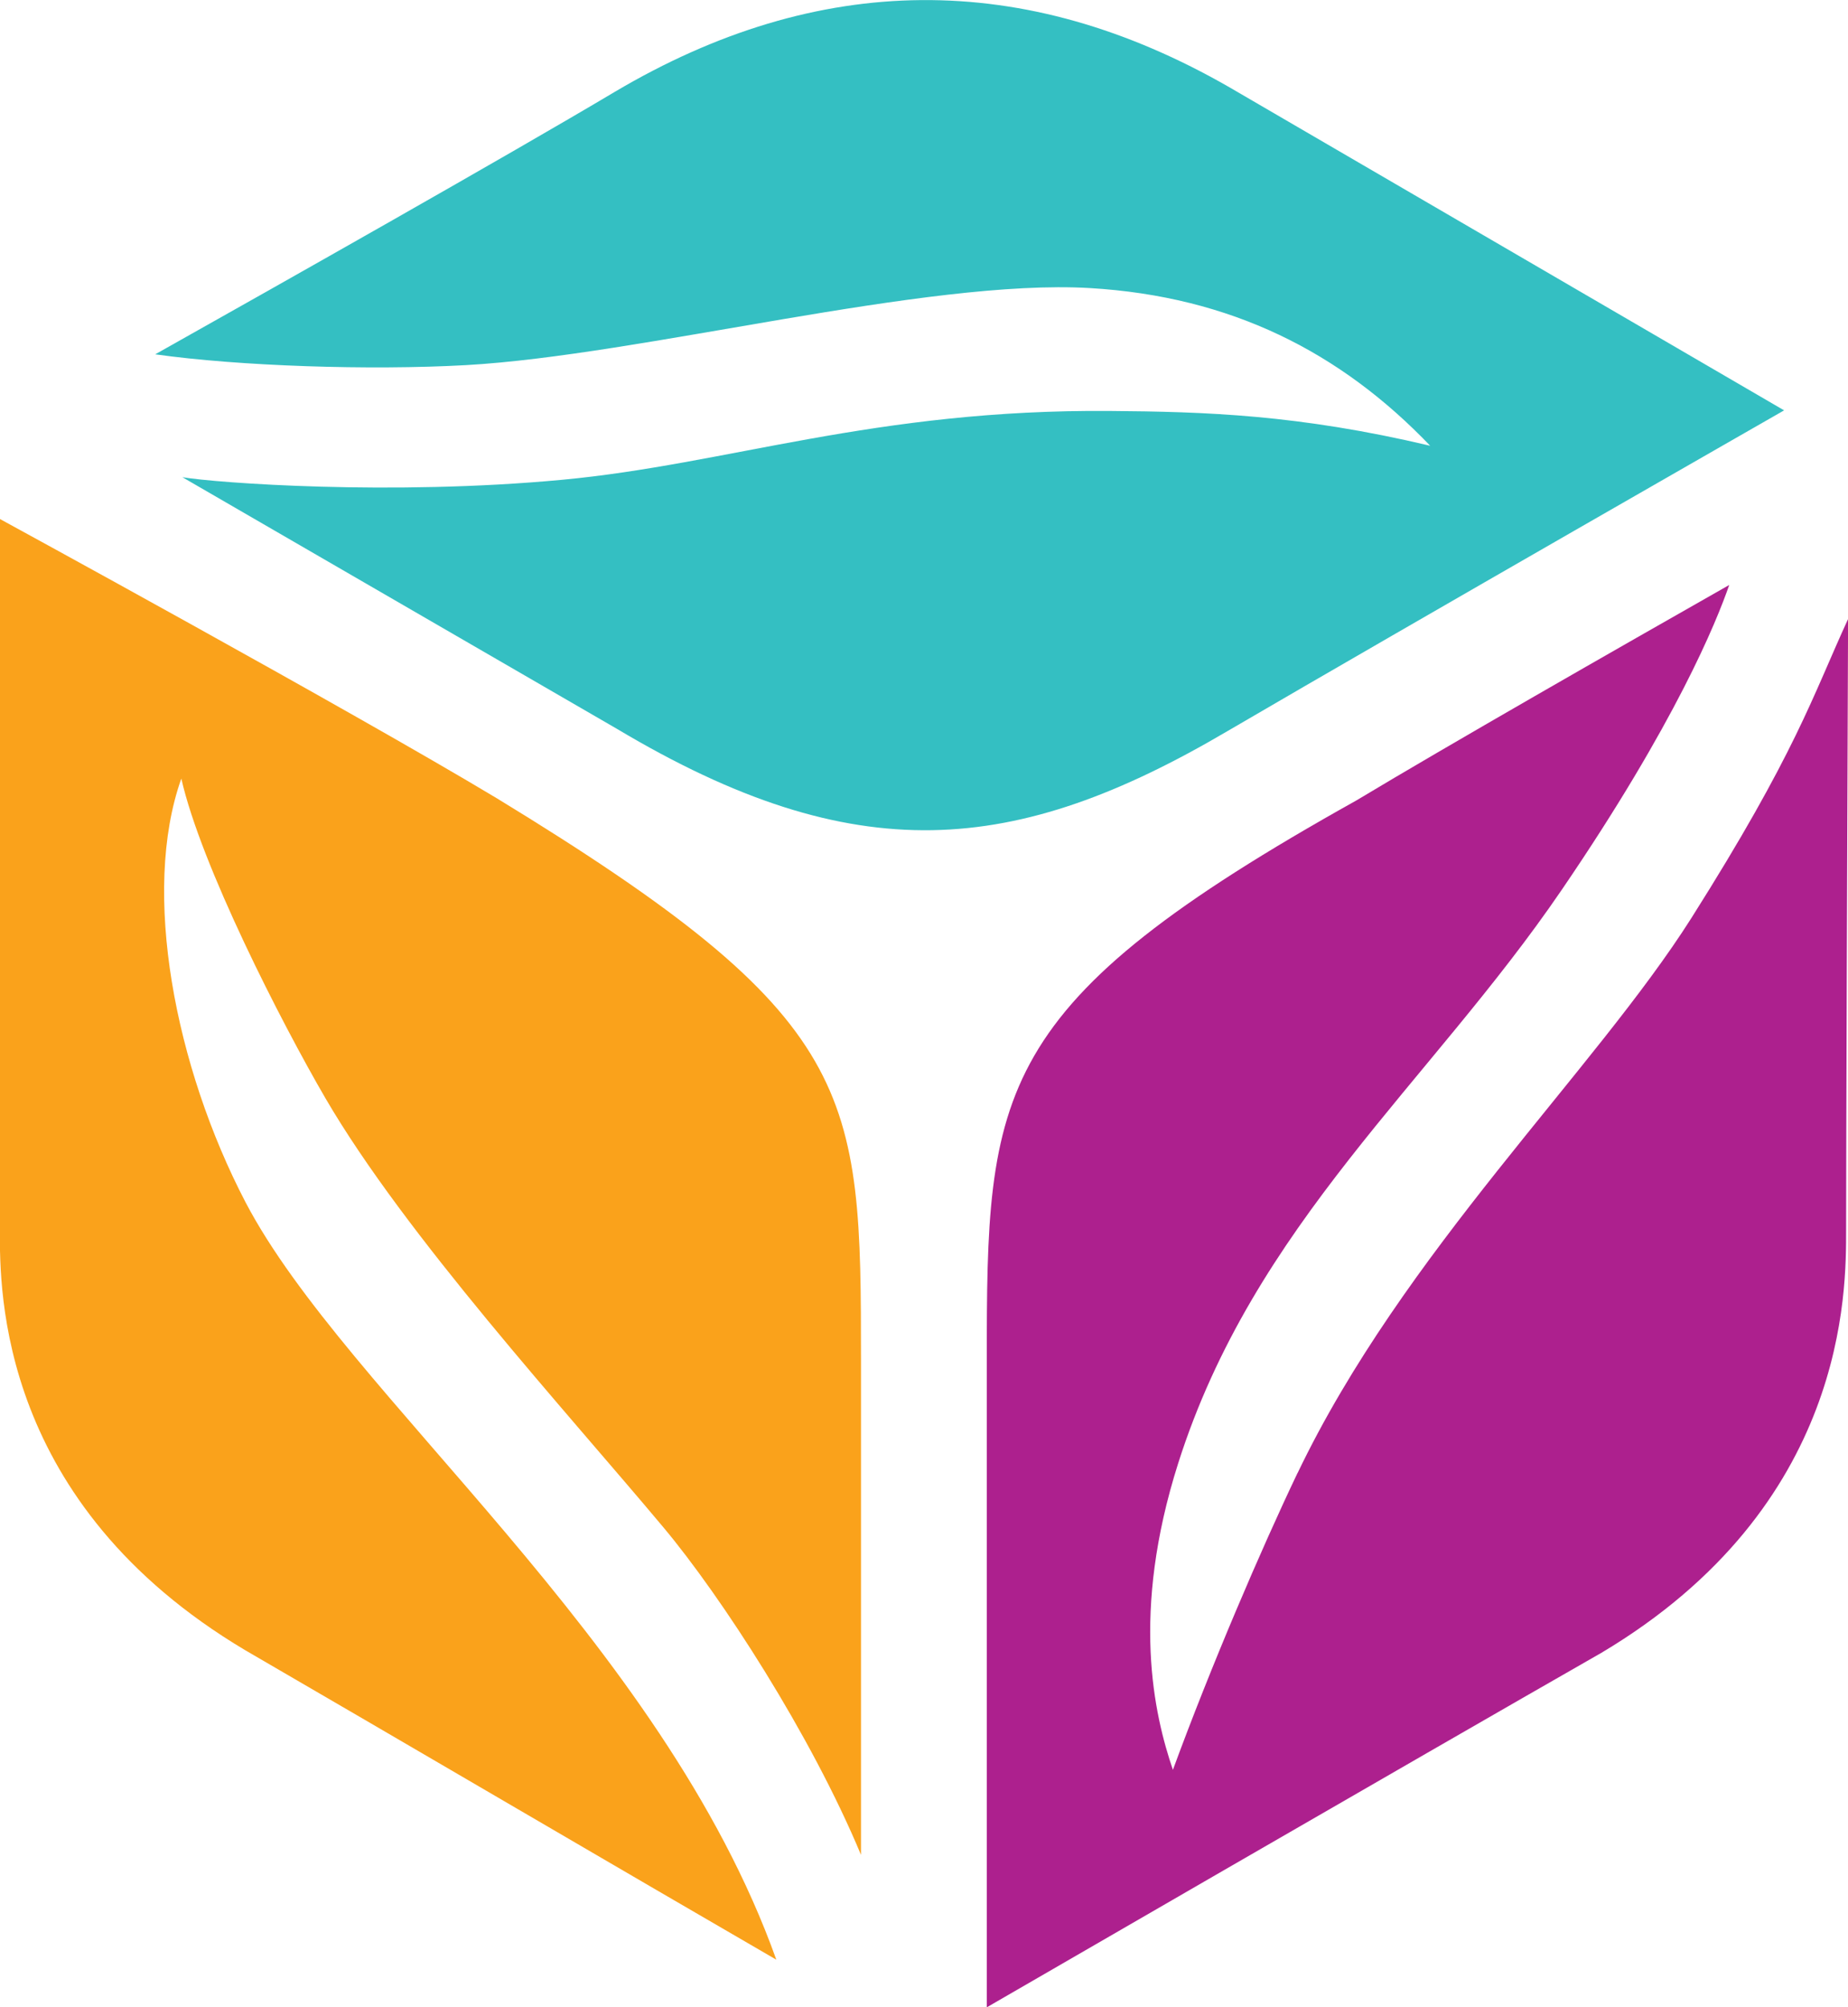
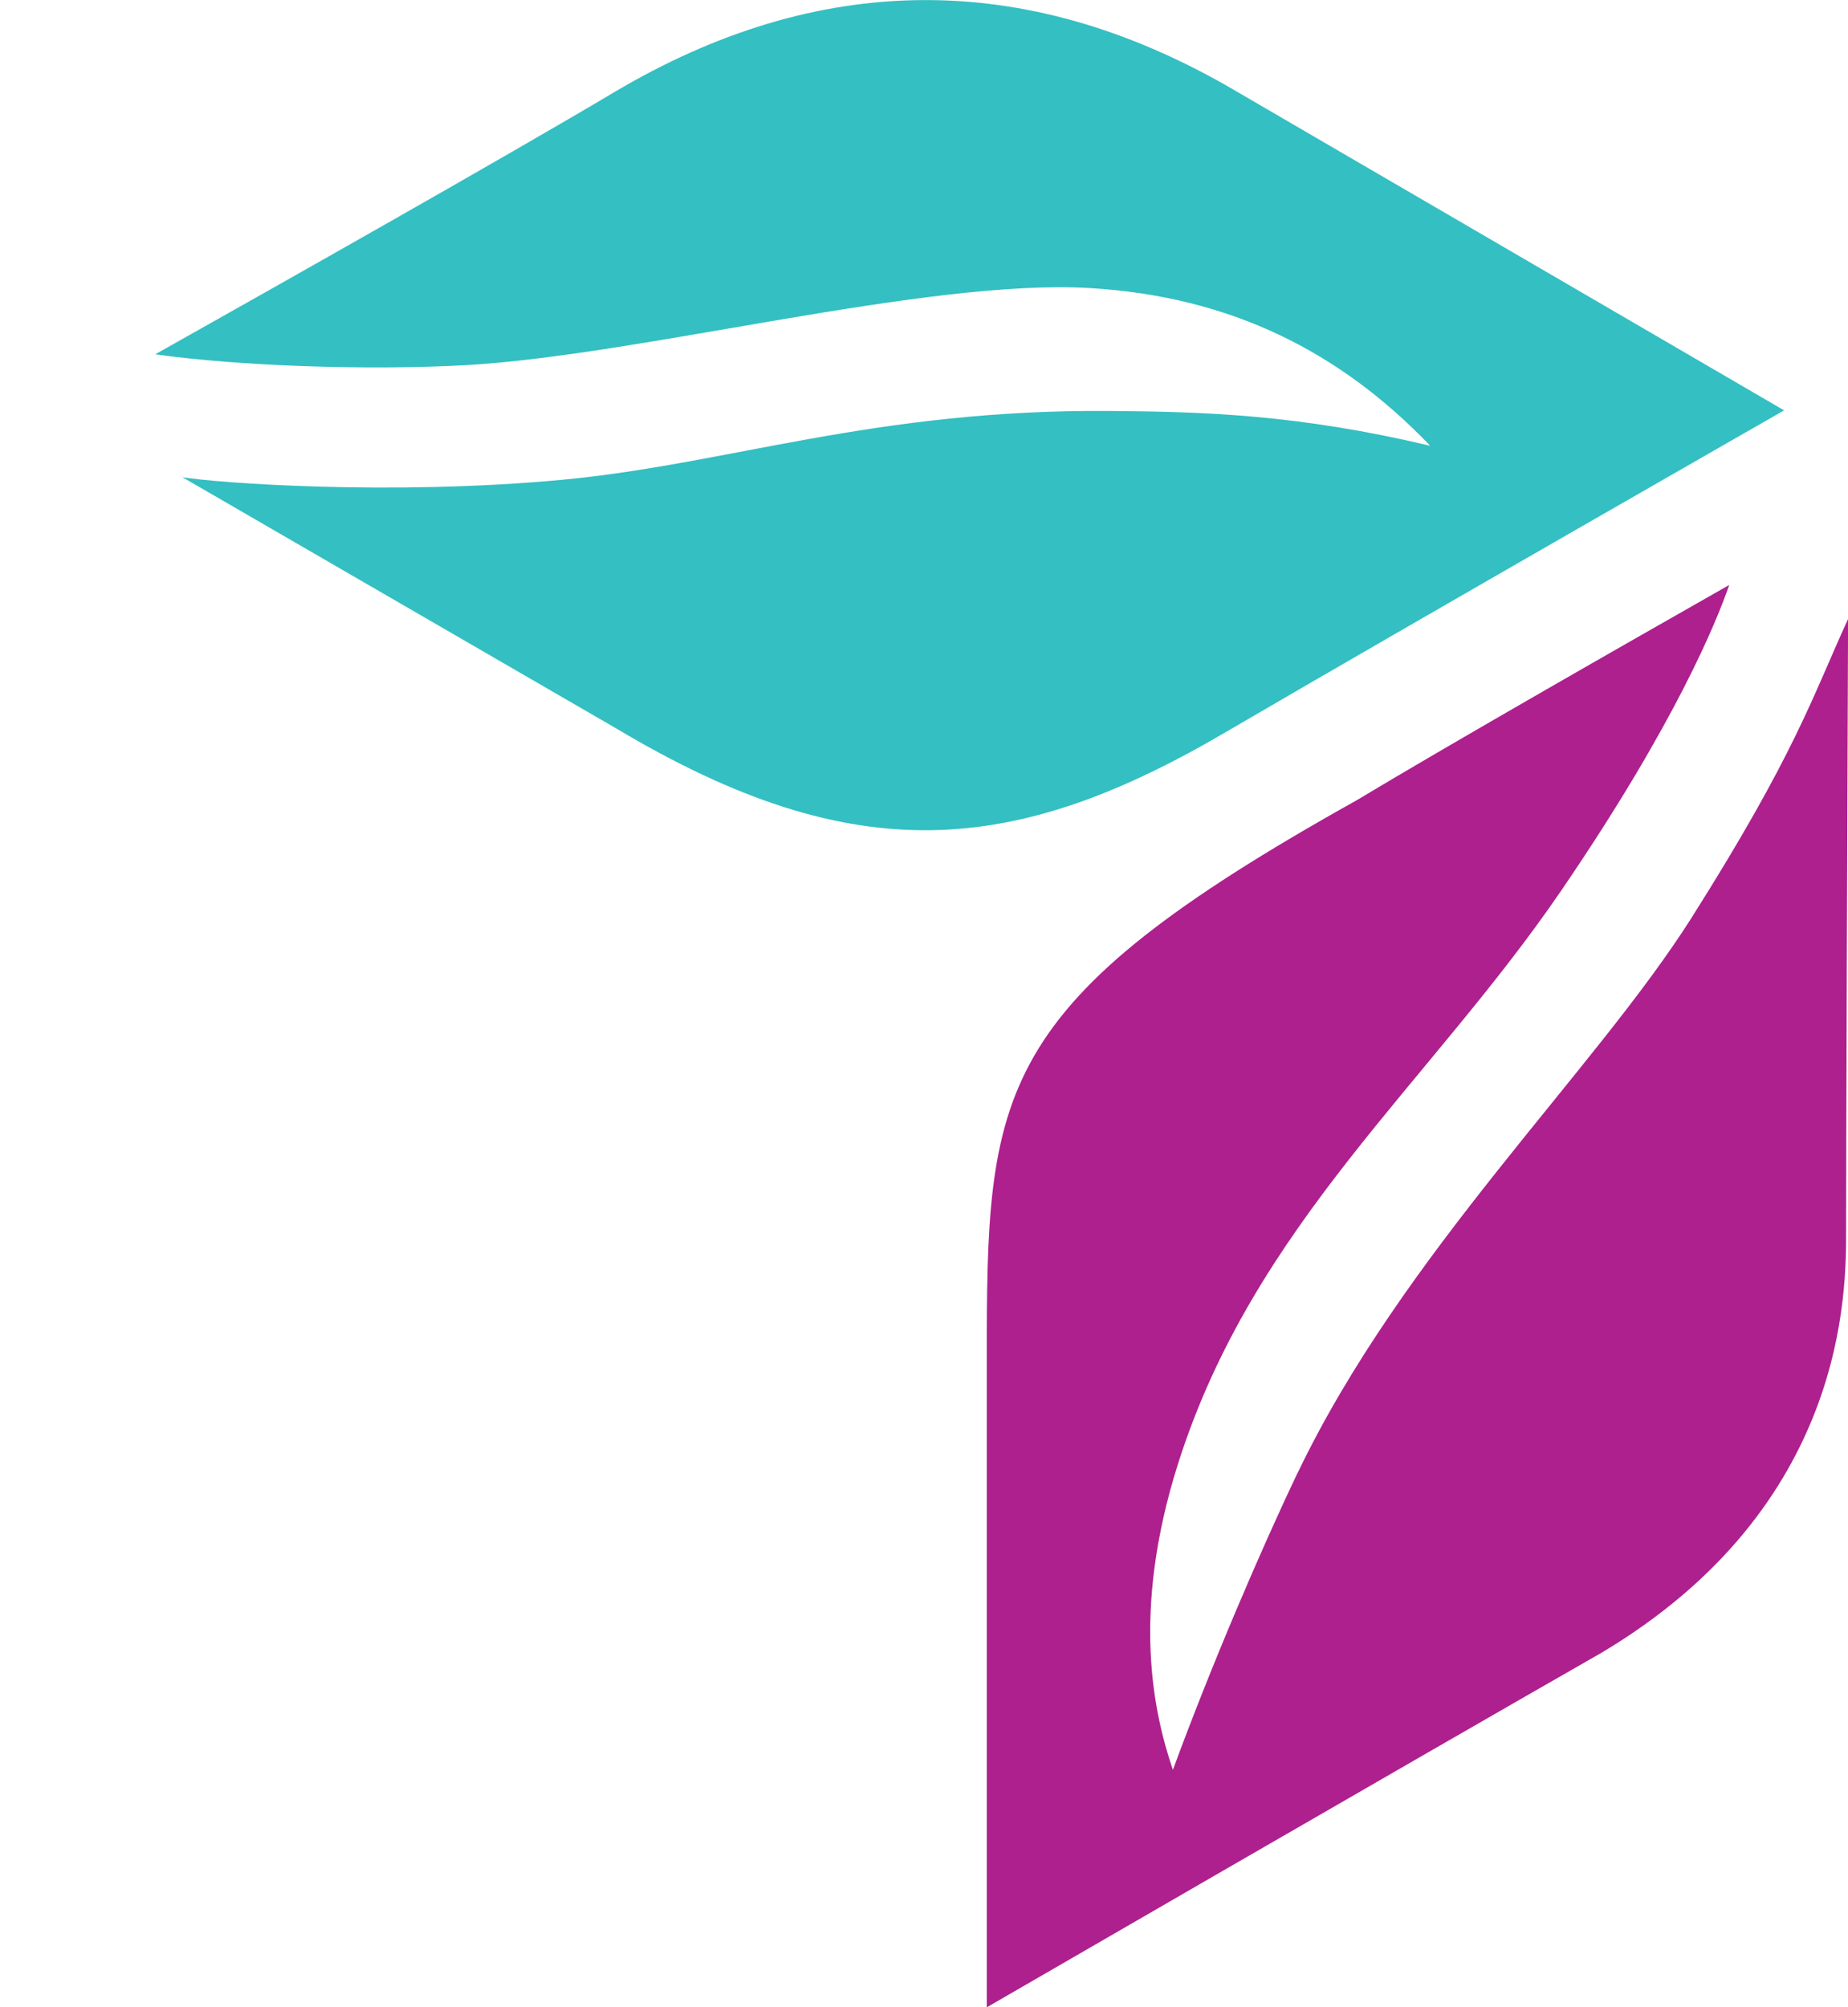
<svg xmlns="http://www.w3.org/2000/svg" xmlns:ns1="http://www.inkscape.org/namespaces/inkscape" xmlns:ns2="http://sodipodi.sourceforge.net/DTD/sodipodi-0.dtd" width="92.39" height="100.315" viewBox="0 0 24.445 26.542" version="1.1" id="svg147" ns1:version="1.0.2 (e86c870879, 2021-01-15)" ns2:docname="logo_colorida_simbolo.svg" ns1:export-filename="/home/gabriel/Documents/mil_ramas/logo_colorida.png" ns1:export-xdpi="335.86478" ns1:export-ydpi="335.86478">
  <defs id="defs141" />
  <ns2:namedview id="base" pagecolor="#ffffff" bordercolor="#666666" borderopacity="1.0" ns1:pageopacity="0.0" ns1:pageshadow="2" ns1:zoom="1.4" ns1:cx="177.26243" ns1:cy="55.538273" ns1:document-units="mm" ns1:current-layer="layer1" ns1:document-rotation="0" showgrid="false" fit-margin-top="0" fit-margin-left="0" fit-margin-right="0" fit-margin-bottom="0" ns1:window-width="1366" ns1:window-height="768" ns1:window-x="0" ns1:window-y="0" ns1:window-maximized="1" units="px" />
  <g ns1:label="Layer 1" ns1:groupmode="layer" id="layer1" transform="translate(-91.752,-3.448)">
    <path class="st0" d="m 108.915,22.926 c -0.484,1.013 -1.148,2.561 -1.648,3.924 -0.251,-0.736 -0.558,-2.077 0.069,-4.051 1.005,-3.164 3.326,-5.022 5.075,-7.586 1.508,-2.209 2.048,-3.548 2.215,-4.03 -1.5,0.852 -3.709,2.114 -4.934,2.85 -4.839,2.701 -4.887,3.823 -4.887,7.411 v 8.546 c 0,0 5.678,-3.286 8.131,-4.688 3.26,-1.942 3.236,-4.789 3.236,-5.591 0,-0.945 0.016,-5.71 0.026,-8.078 -0.468,1.019 -0.693,1.773 -2.072,3.953 -1.286,2.029 -3.813,4.426 -5.21,7.34 z" id="path4" style="fill:#ad208e;stroke-width:0.265" />
-     <path class="st1" d="m 94.151,13.745 c 0.259,1.143 1.318,3.215 1.905,4.223 1.061,1.82 3.18,4.133 4.471,5.675 0.767,0.915 1.953,2.744 2.614,4.331 v -6.525 c 0,-3.588 -0.021,-4.522 -4.821,-7.448 -1.974,-1.185 -6.57,-3.691 -6.57,-3.691 0,0 0,8.139 0,9.409 0,0.802 -0.016,3.606 3.244,5.548 1.797,1.042 5.249,3.064 7.027,4.093 -1.516,-4.239 -5.694,-7.477 -7.022,-10.017 -0.931,-1.786 -1.381,-4.101 -0.849,-5.599 z" id="path6" style="fill:#faa21b;stroke-width:0.265" />
    <path class="st2" d="m 115.352,8.874 -7.334,-4.27 c -2.72,-1.564 -5.442,-1.535 -8.133,0.058 -1.418,0.844 -4.389,2.521 -6.08,3.471 1.106,0.156 2.831,0.214 4.109,0.143 2.318,-0.13 6.093,-1.146 8.255,-1.019 1.865,0.111 3.313,0.844 4.501,2.085 -1.746,-0.413 -2.982,-0.45 -4.231,-0.46 -3.117,-0.026 -5.064,0.706 -7.252,0.91 -2.257,0.212 -4.567,0.042 -5.022,-0.034 1.931,1.119 5.011,2.9 5.749,3.328 3.154,1.881 5.268,1.68 8.075,0.029 2.442,-1.426 7.363,-4.241 7.363,-4.241 z" id="path8" style="fill:#34bfc2;stroke-width:0.265" />
  </g>
</svg>